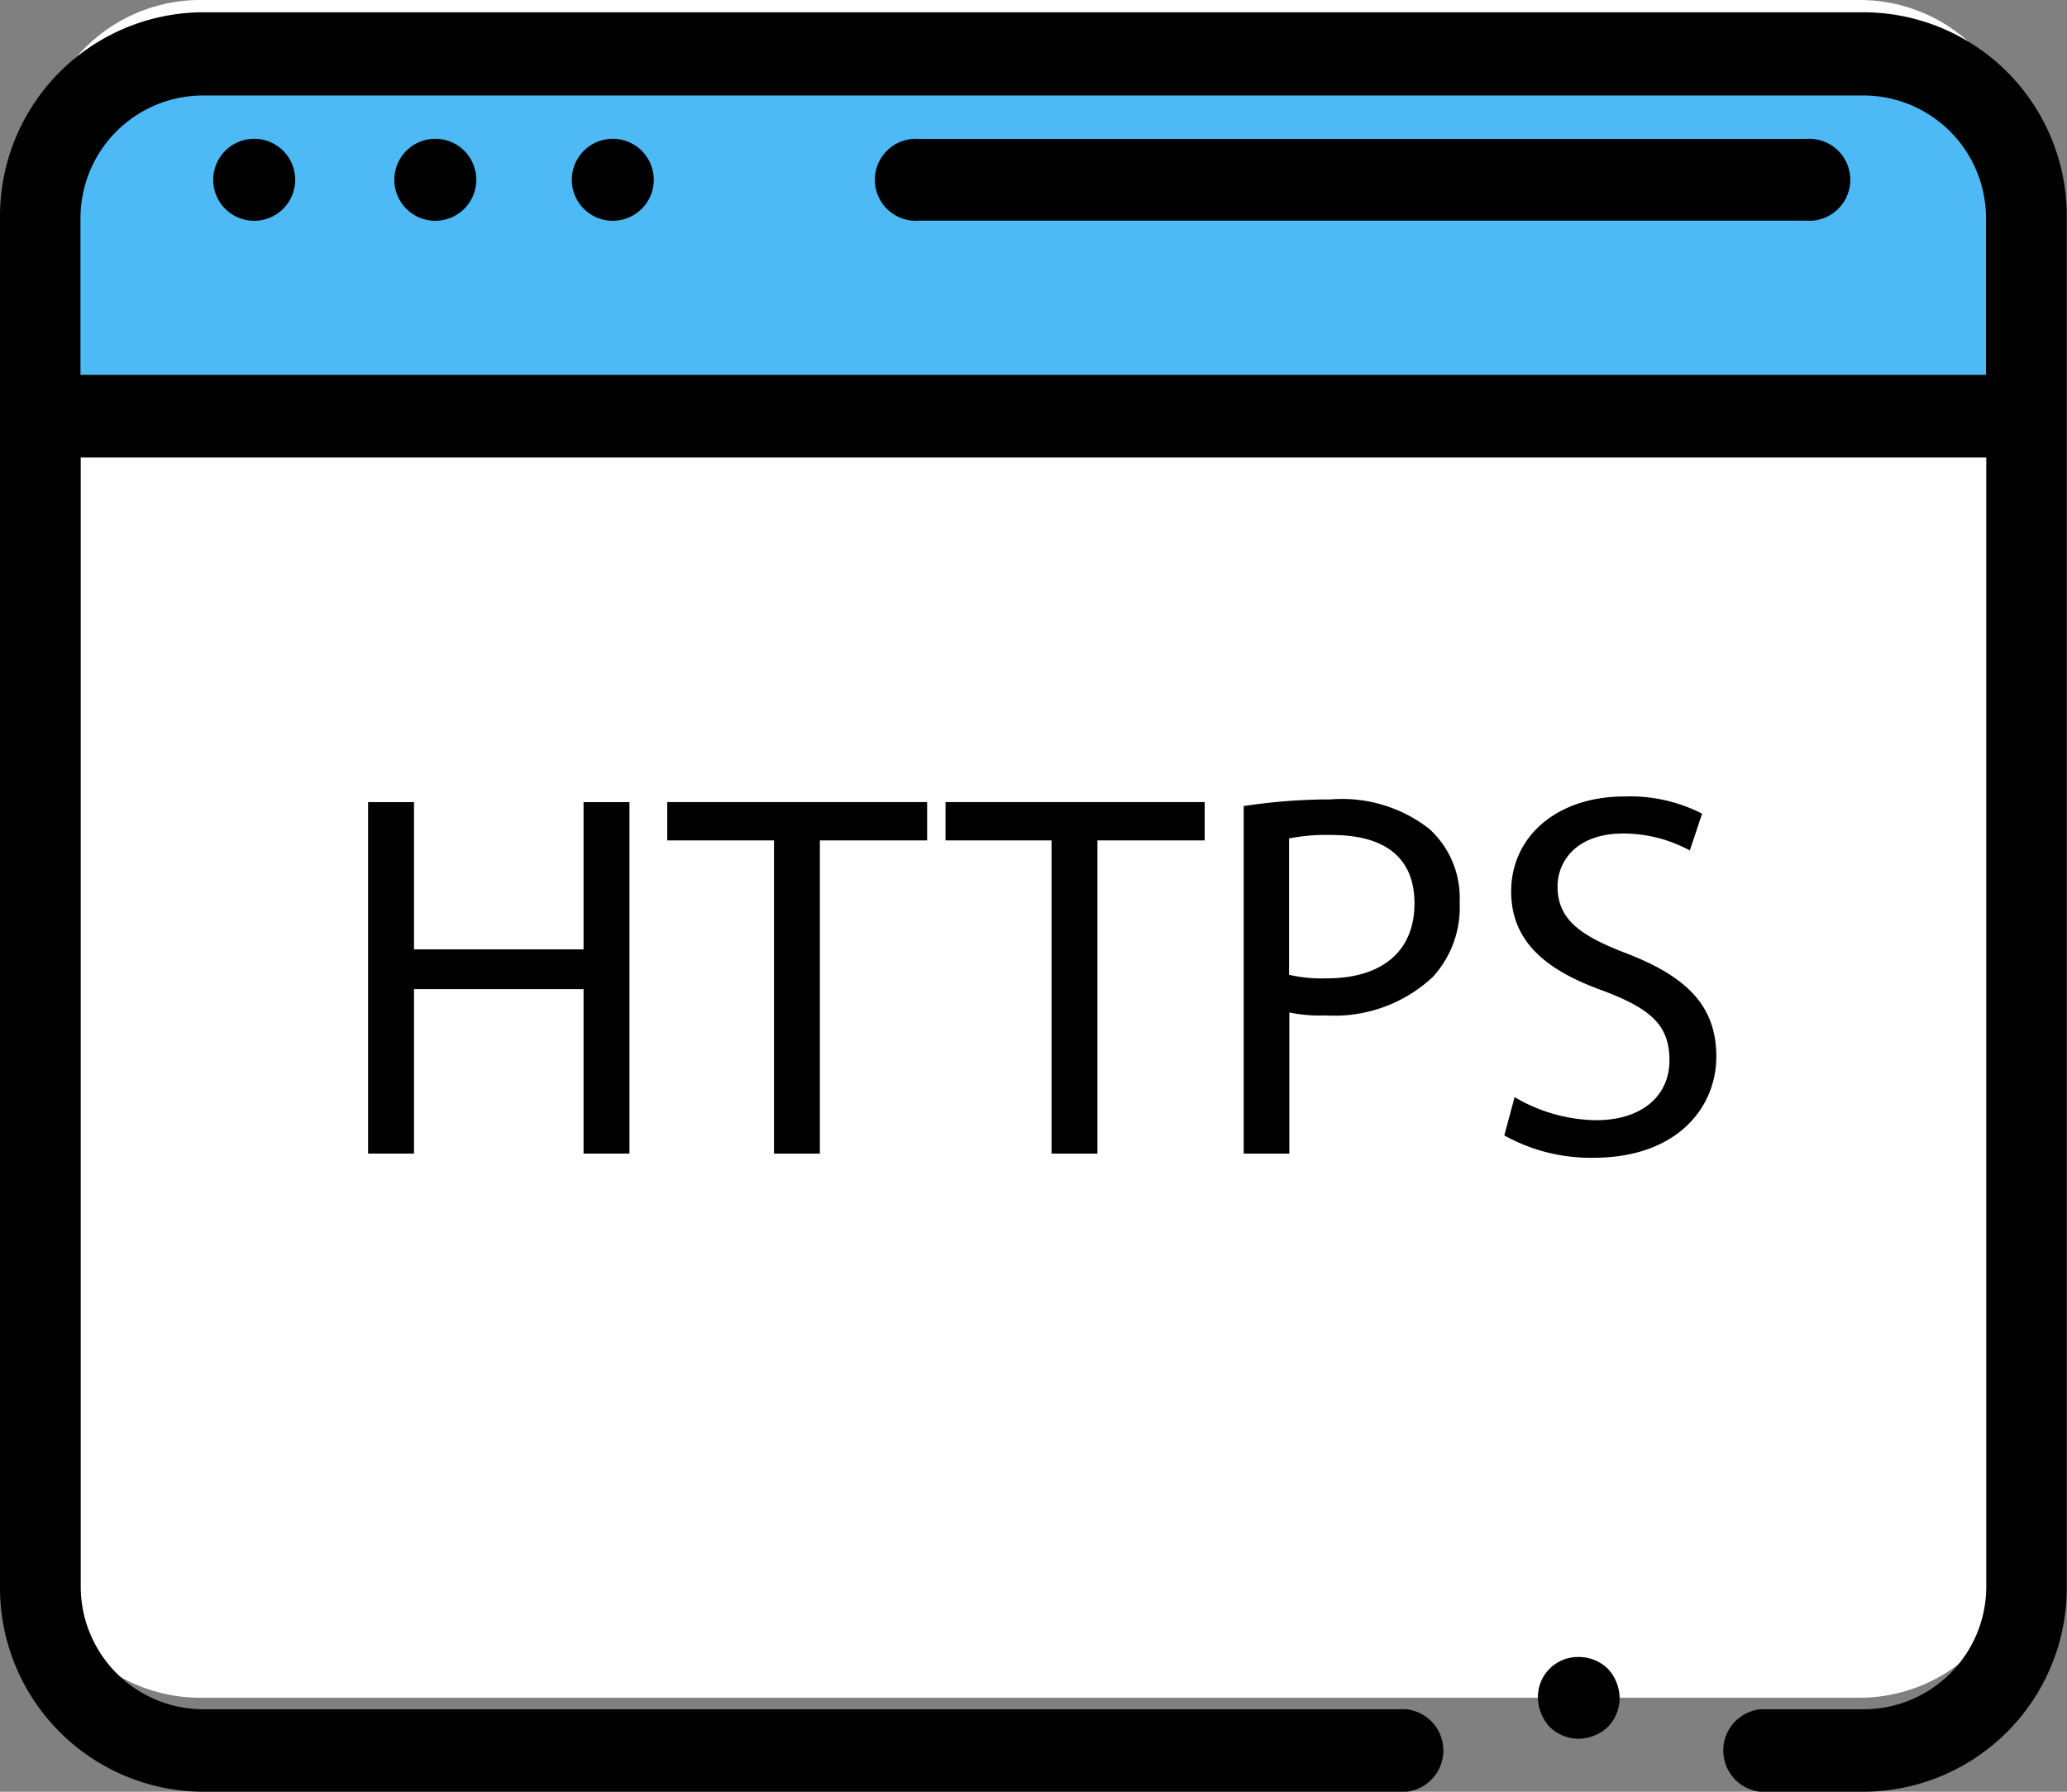
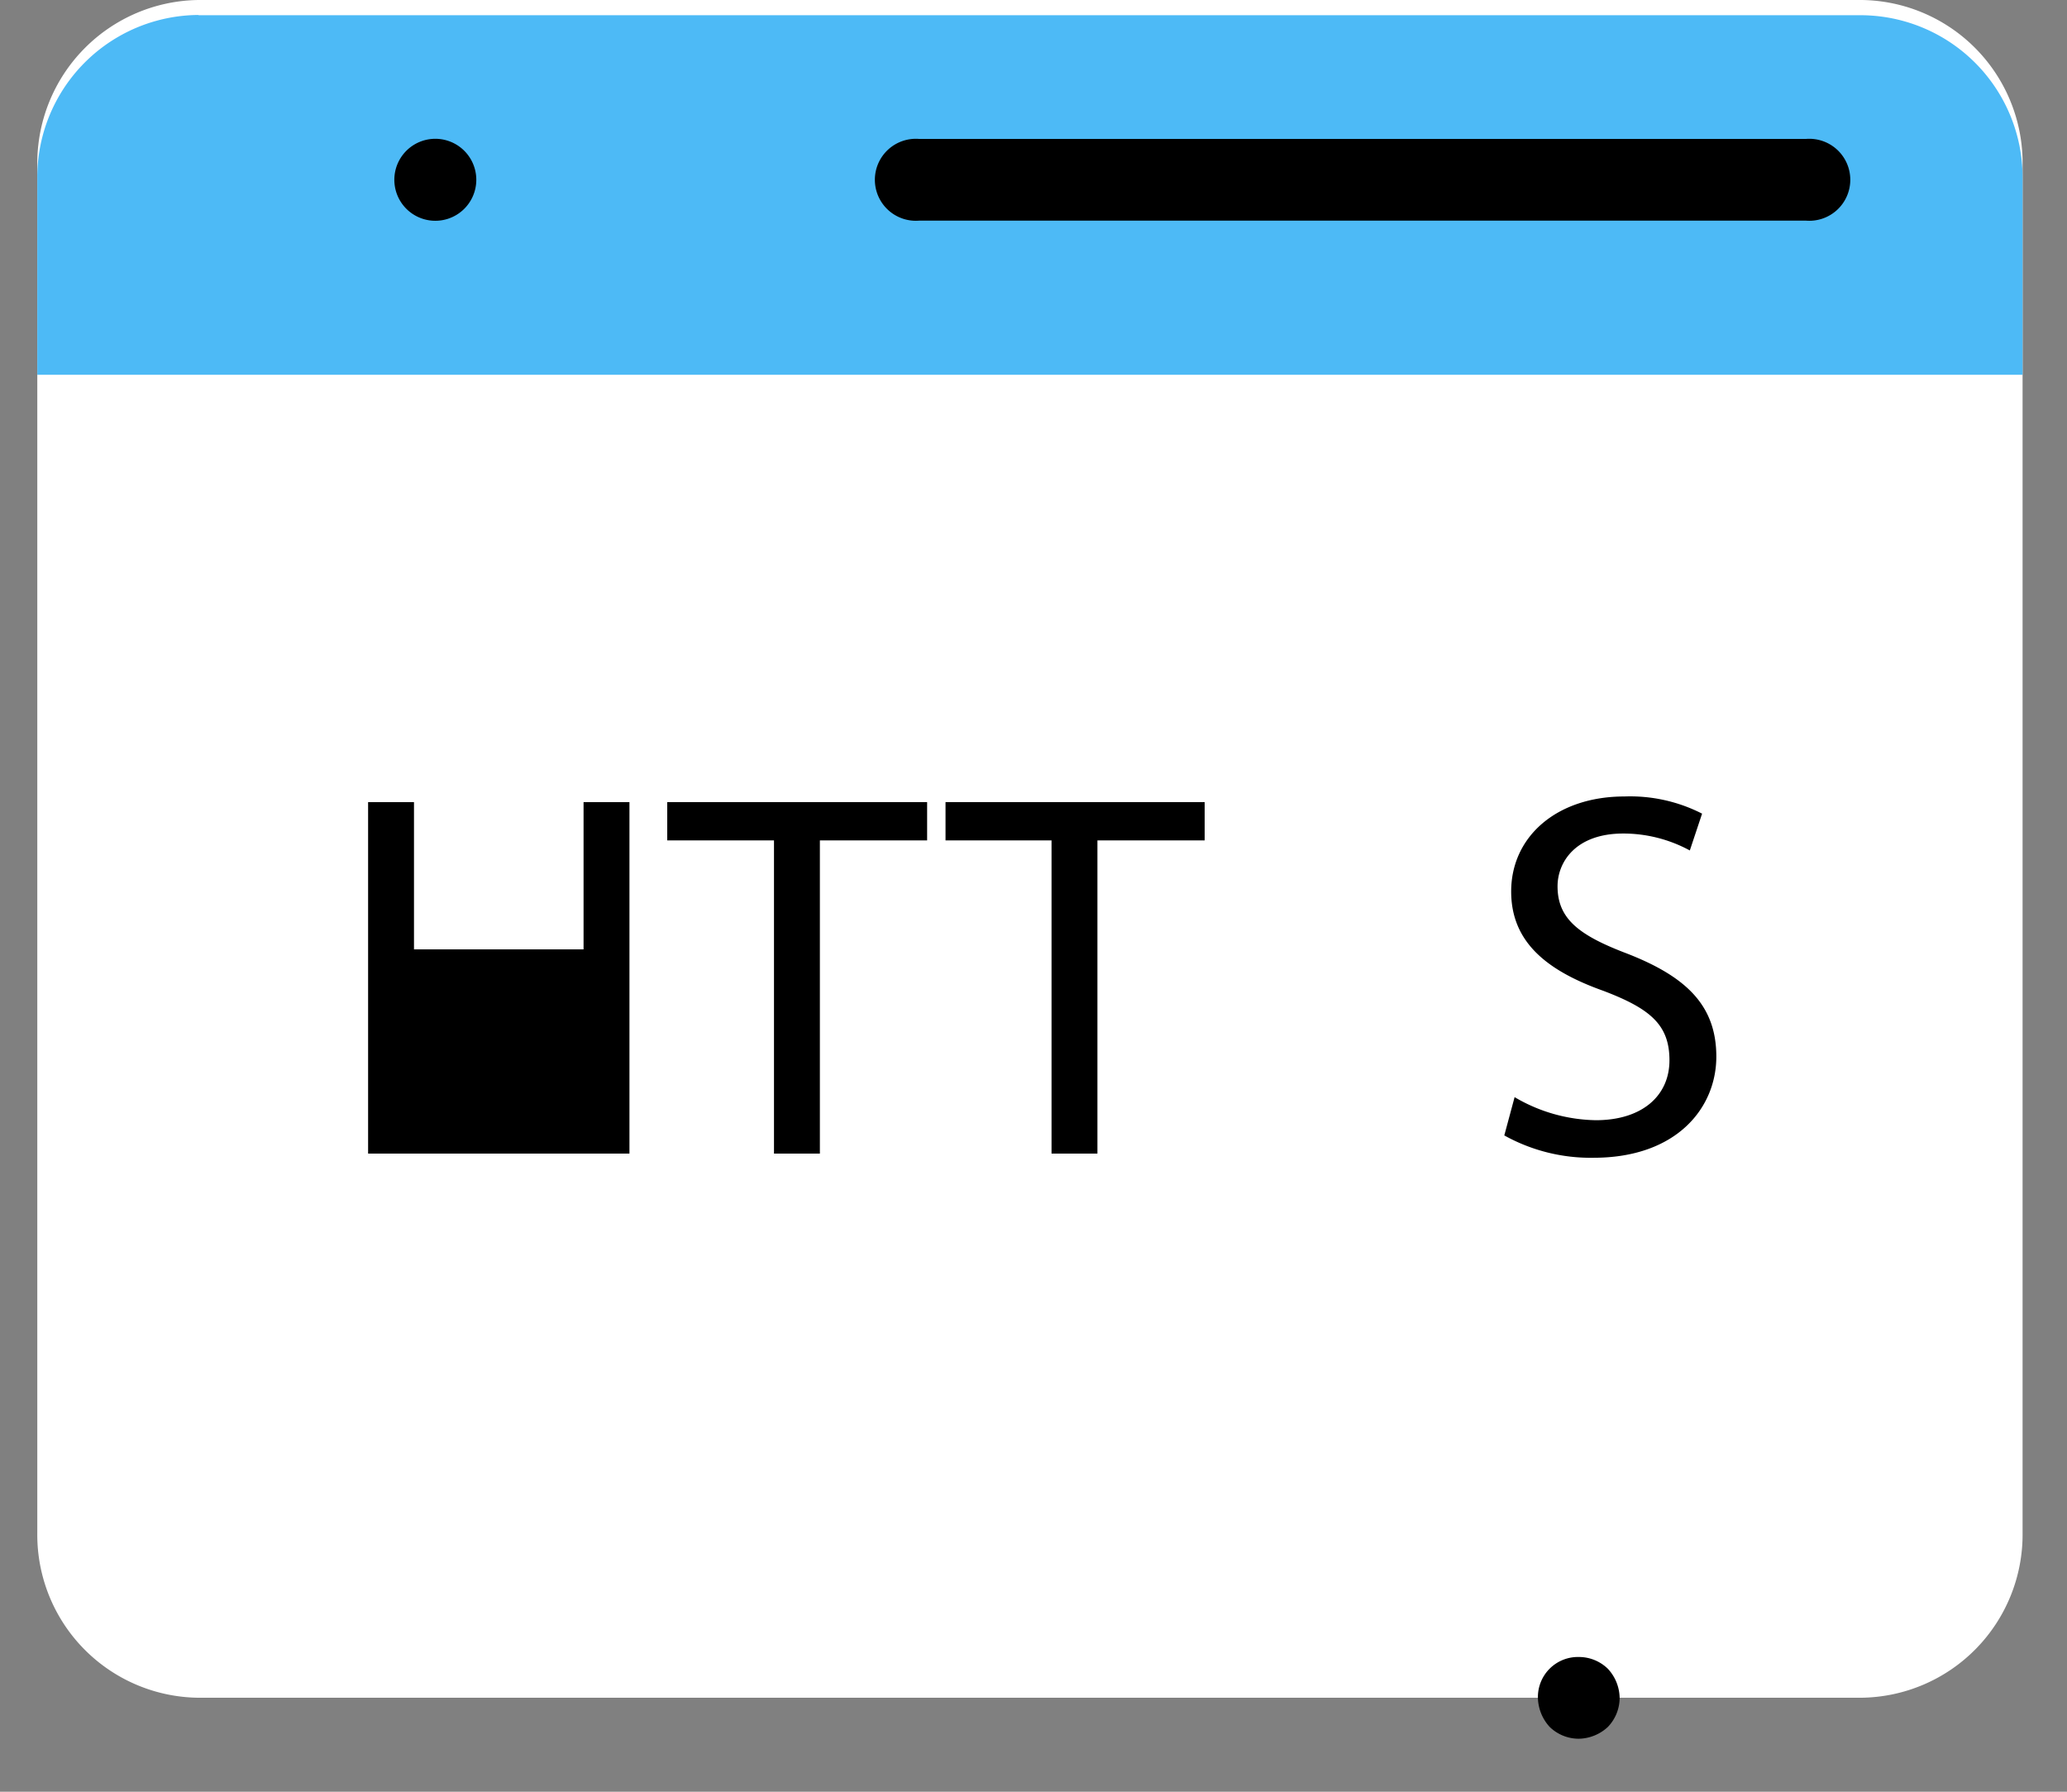
<svg xmlns="http://www.w3.org/2000/svg" id="Layer_1" data-name="Layer 1" viewBox="0 0 84.23 73">
  <rect x="0" y="0" width="84.23" height="73" fill="#808080" stroke="none" />
  <defs>
    <style>.cls-1{fill:#fff;}.cls-2{fill:#4dbaf6;}</style>
  </defs>
  <title>Get hhtp header</title>
  <g id="Group_237" data-name="Group 237">
    <path id="Path_556" data-name="Path 556" class="cls-1" d="M926.52,298.72v55.73a6.64,6.64,0,0,0,6.56,6.72h67.76a6.65,6.65,0,0,0,6.58-6.71h0V298.72a6.64,6.64,0,0,0-6.56-6.72H933.1a6.65,6.65,0,0,0-6.58,6.71Z" transform="translate(-925 -292)" />
  </g>
  <g id="Group_238" data-name="Group 238">
    <path id="Path_557" data-name="Path 557" class="cls-2" d="M933.1,292.62h67.74a6.61,6.61,0,0,1,6.58,6.65h0v8h-80.9v-8a6.61,6.61,0,0,1,6.56-6.66Z" transform="translate(-925 -292)" />
  </g>
  <g id="Group_239" data-name="Group 239">
-     <path id="Path_558" data-name="Path 558" d="M1001,292.5H933.23a8.31,8.31,0,0,0-8.23,8.39h0v55.72a8.31,8.31,0,0,0,8.22,8.39h49.09a1.69,1.69,0,0,0,0-3.36H933.23a5,5,0,0,1-4.94-5v-46h77.65v46a5,5,0,0,1-4.94,5h-4.27a1.69,1.69,0,0,0,0,3.36H1001a8.31,8.31,0,0,0,8.22-8.39h0V300.89a8.3,8.3,0,0,0-8.22-8.39Zm-72.72,14.77v-6.38a5,5,0,0,1,4.94-5H1001a5,5,0,0,1,4.93,5v6.38Z" transform="translate(-925 -292)" />
-   </g>
+     </g>
  <g id="Group_240" data-name="Group 240">
    <path id="Path_559" data-name="Path 559" d="M989.33,359.51a1.63,1.63,0,0,0-1.66,1.6v.06a1.81,1.81,0,0,0,.48,1.19,1.7,1.7,0,0,0,1.19.48,1.78,1.78,0,0,0,1.18-.48,1.71,1.71,0,0,0,.48-1.19,1.78,1.78,0,0,0-.48-1.18,1.69,1.69,0,0,0-1.18-.48Z" transform="translate(-925 -292)" />
  </g>
  <g id="Group_241" data-name="Group 241">
-     <path id="Path_560" data-name="Path 560" d="M935.23,297.66a1.67,1.67,0,0,0,0,3.33h0a1.67,1.67,0,1,0,0-3.33Z" transform="translate(-925 -292)" />
-   </g>
+     </g>
  <g id="Group_242" data-name="Group 242">
    <path id="Path_561" data-name="Path 561" d="M942.61,297.66a1.67,1.67,0,0,0,0,3.33h0a1.67,1.67,0,1,0,0-3.33Z" transform="translate(-925 -292)" />
  </g>
  <g id="Group_243" data-name="Group 243">
-     <path id="Path_562" data-name="Path 562" d="M950.1,297.66a1.67,1.67,0,1,0,0,3.33h0a1.67,1.67,0,0,0,0-3.33Z" transform="translate(-925 -292)" />
-   </g>
+     </g>
  <g id="Group_244" data-name="Group 244">
    <path id="Path_563" data-name="Path 563" d="M998.6,297.66H962.45a1.67,1.67,0,1,0,0,3.33H998.6a1.67,1.67,0,1,0,0-3.33Z" transform="translate(-925 -292)" />
  </g>
  <g id="Group_245" data-name="Group 245">
-     <path id="Path_564" data-name="Path 564" d="M941.87,324.68v6h6.91v-6h1.87V339h-1.87v-6.7h-6.91V339H940V324.68Z" transform="translate(-925 -292)" />
+     <path id="Path_564" data-name="Path 564" d="M941.87,324.68v6h6.91v-6h1.87V339h-1.87v-6.7V339H940V324.68Z" transform="translate(-925 -292)" />
    <path id="Path_565" data-name="Path 565" d="M956.54,326.24h-4.35v-1.56h10.59v1.56h-4.37V339h-1.87Z" transform="translate(-925 -292)" />
    <path id="Path_566" data-name="Path 566" d="M967.88,326.24h-4.35v-1.56h10.56v1.56h-4.37V339h-1.87V326.24Z" transform="translate(-925 -292)" />
-     <path id="Path_567" data-name="Path 567" d="M975.69,324.84a23.34,23.34,0,0,1,3.54-.27,5.78,5.78,0,0,1,4,1.19,3.79,3.79,0,0,1,1.25,3,4.19,4.19,0,0,1-1.1,3.05,5.87,5.87,0,0,1-4.37,1.56,6,6,0,0,1-1.47-.12V339h-1.86V324.84Zm1.86,6.88a5.9,5.9,0,0,0,1.52.14c2.22,0,3.57-1.08,3.57-3.05s-1.33-2.79-3.37-2.79a7.81,7.81,0,0,0-1.74.14v5.57Z" transform="translate(-925 -292)" />
    <path id="Path_568" data-name="Path 568" d="M986.72,336.7a6.7,6.7,0,0,0,3.31.94c1.89,0,3-1,3-2.44s-.77-2.1-2.69-2.83c-2.33-.83-3.76-2-3.76-4.05,0-2.23,1.85-3.87,4.62-3.87a6.44,6.44,0,0,1,3.16.7l-.5,1.5a5.68,5.68,0,0,0-2.71-.69c-1.95,0-2.68,1.17-2.68,2.15,0,1.33.88,2,2.83,2.74,2.41.94,3.64,2.11,3.64,4.2s-1.62,4.12-5,4.12a7.24,7.24,0,0,1-3.64-.91Z" transform="translate(-925 -292)" />
  </g>
</svg>